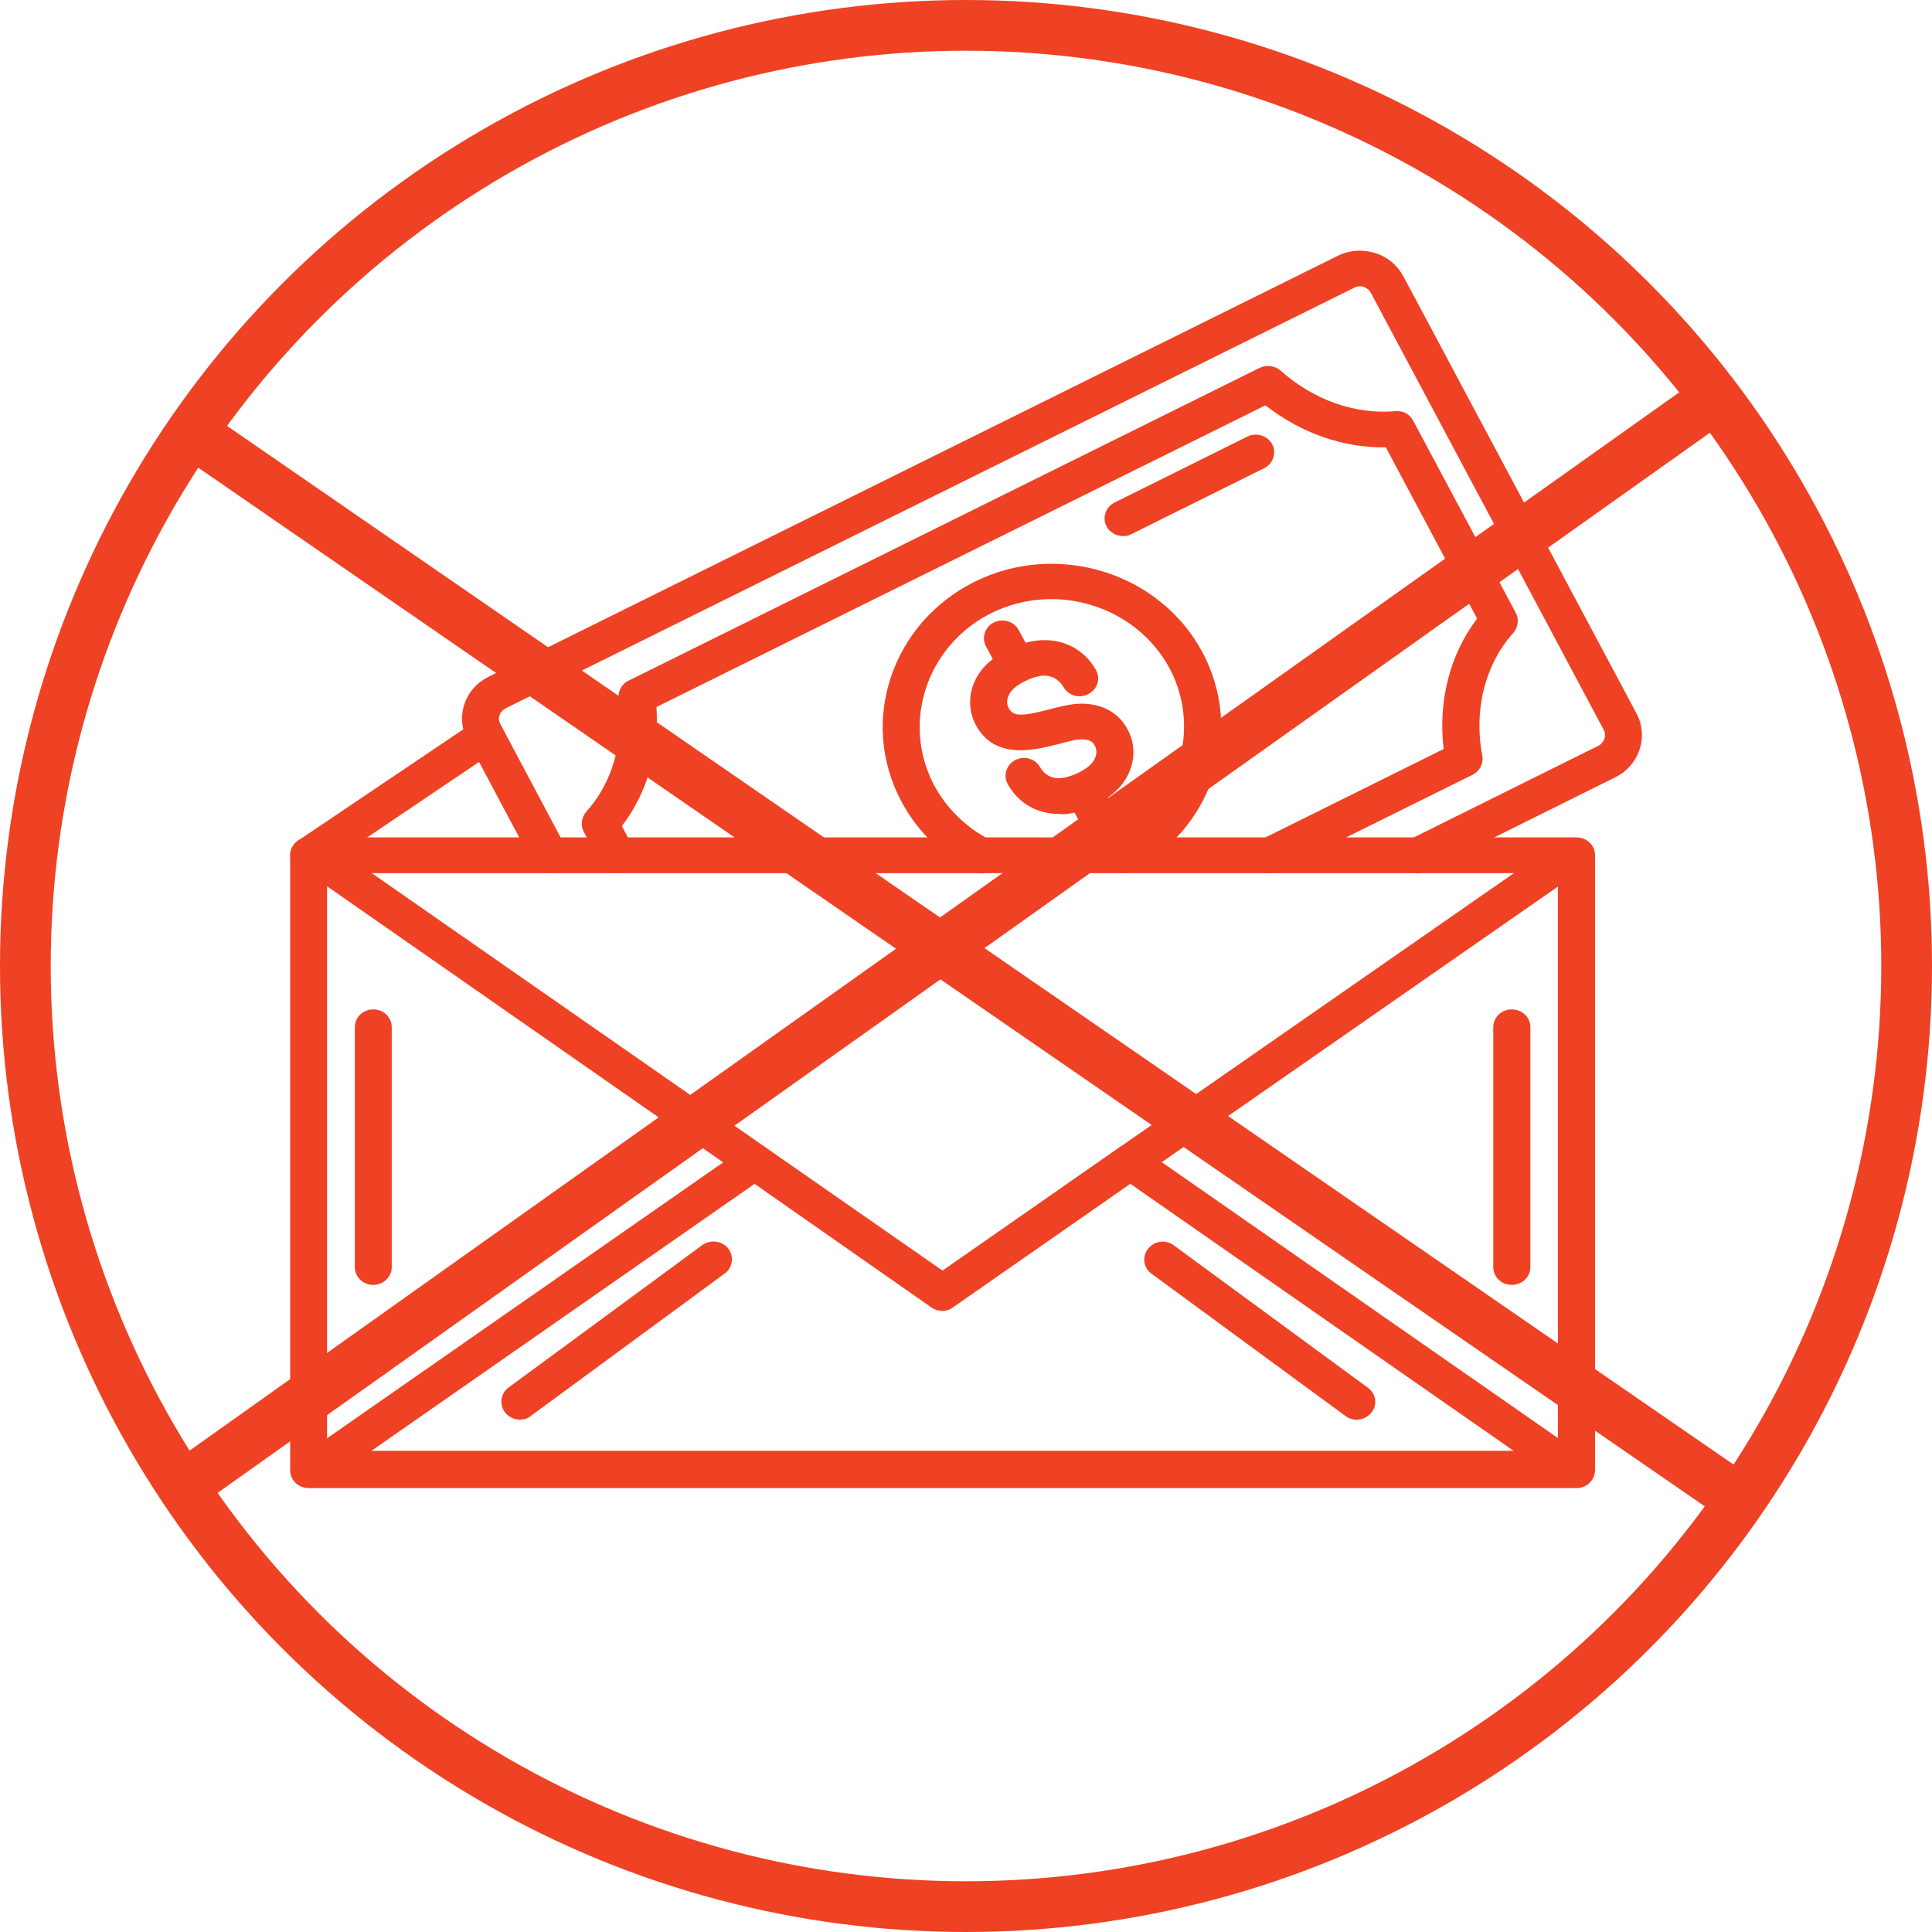
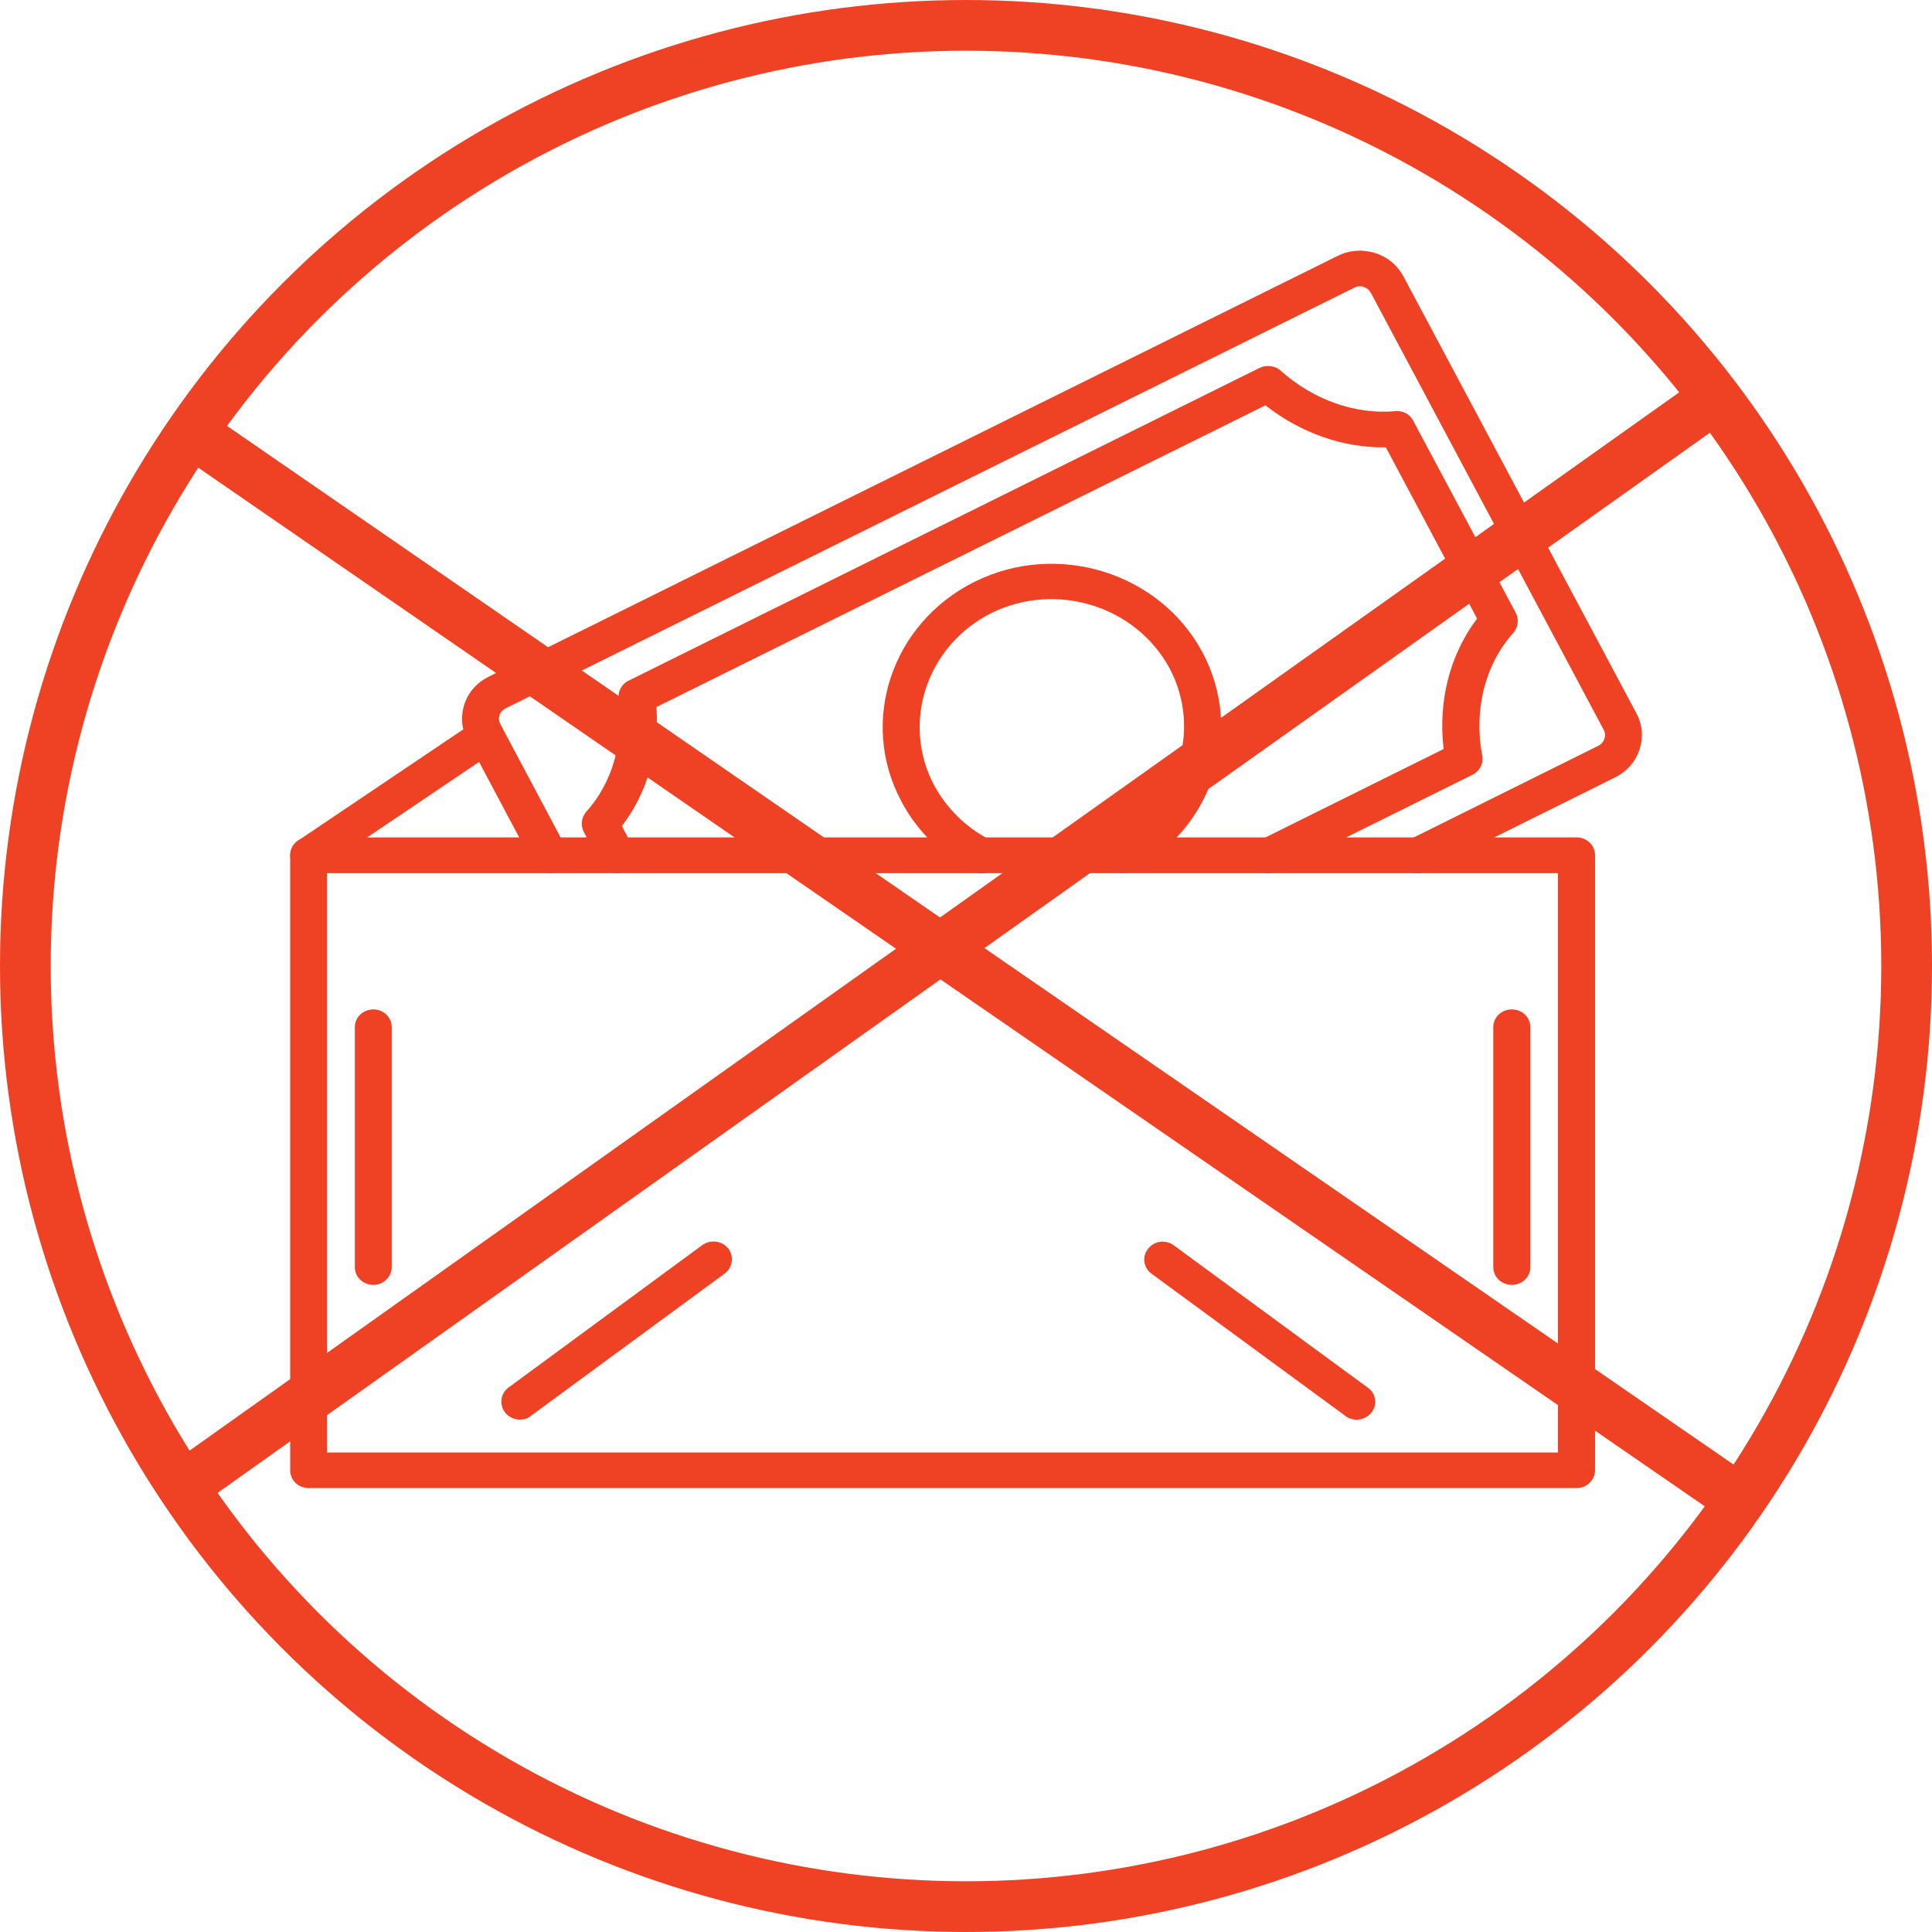
<svg xmlns="http://www.w3.org/2000/svg" width="80" height="80" viewBox="0 0 80 80" fill="none">
  <path fill-rule="evenodd" clip-rule="evenodd" d="M65.283 61.618H12.78C12.354 61.618 12.016 61.291 12.016 60.881V35.411C12.016 35.001 12.354 34.675 12.78 34.675H65.283C65.708 34.675 66.047 35.001 66.047 35.411V60.874C66.047 61.284 65.708 61.618 65.283 61.618ZM13.543 60.145H64.511V36.156H13.543V60.145Z" fill="#EF4123" />
  <path fill-rule="evenodd" clip-rule="evenodd" d="M12.78 36.156C12.536 36.156 12.299 36.05 12.158 35.837C11.913 35.503 12 35.047 12.339 34.812L19.678 29.868C20.025 29.633 20.497 29.724 20.741 30.05C20.978 30.385 20.891 30.84 20.552 31.068L13.213 36.019C13.087 36.11 12.929 36.156 12.78 36.156Z" fill="#EF4123" />
-   <path fill-rule="evenodd" clip-rule="evenodd" d="M65.047 61.565H13.016C12.591 61.565 12.252 61.238 12.252 60.828C12.252 60.418 12.591 60.092 13.016 60.092H65.047C65.48 60.092 65.819 60.418 65.819 60.828C65.819 61.238 65.464 61.565 65.047 61.565ZM39.027 54.282C38.87 54.282 38.705 54.237 38.578 54.146L30.798 48.709C30.459 48.473 30.388 48.017 30.625 47.676C30.877 47.349 31.349 47.281 31.696 47.509L39.027 52.612L46.351 47.509C46.69 47.266 47.17 47.342 47.422 47.676C47.674 48.002 47.596 48.473 47.249 48.709L39.468 54.13C39.342 54.229 39.185 54.282 39.027 54.282Z" fill="#EF4123" />
-   <path fill-rule="evenodd" clip-rule="evenodd" d="M65.047 61.565H13.016C12.693 61.565 12.394 61.352 12.283 61.063C12.189 60.752 12.299 60.425 12.567 60.236L29.947 48.131L12.567 36.019C12.228 35.776 12.157 35.32 12.394 34.978C12.646 34.652 13.118 34.584 13.465 34.811L31.695 47.508C31.892 47.645 32.011 47.865 32.011 48.108C32.011 48.351 31.892 48.572 31.695 48.708L15.378 60.076H62.676L46.359 48.708C46.162 48.572 46.044 48.351 46.044 48.108C46.044 47.865 46.162 47.645 46.359 47.508L64.598 34.827C64.944 34.584 65.425 34.652 65.677 34.994C65.929 35.32 65.85 35.783 65.496 36.026L48.107 48.123L65.488 60.228C65.763 60.418 65.874 60.745 65.771 61.048C65.677 61.352 65.377 61.565 65.047 61.565Z" fill="#EF4123" />
  <path fill-rule="evenodd" clip-rule="evenodd" d="M25.537 36.156C25.27 36.156 24.994 36.004 24.86 35.753L24.175 34.447C24.033 34.181 24.073 33.855 24.27 33.619C25.364 32.412 25.845 30.703 25.616 28.942C25.577 28.638 25.734 28.326 26.018 28.19L52.155 15.235C52.439 15.098 52.793 15.136 53.029 15.348C54.392 16.564 56.117 17.171 57.77 17.027C58.085 16.989 58.377 17.148 58.518 17.422L62.763 25.372C62.905 25.638 62.865 25.965 62.669 26.2C61.495 27.499 61.015 29.397 61.377 31.288C61.44 31.607 61.275 31.933 60.968 32.085L52.904 36.08C52.525 36.27 52.061 36.118 51.872 35.761C51.691 35.404 51.832 34.948 52.203 34.774L59.778 31.015C59.542 29.033 60.038 27.096 61.164 25.615L57.384 18.523C55.62 18.553 53.864 17.93 52.399 16.784L27.183 29.276C27.301 31.09 26.797 32.845 25.75 34.204L26.215 35.085C26.412 35.449 26.262 35.897 25.892 36.08C25.774 36.133 25.648 36.156 25.537 36.156Z" fill="#EF4123" />
  <path fill-rule="evenodd" clip-rule="evenodd" d="M22.749 36.156C22.482 36.156 22.206 36.004 22.072 35.753L19.363 30.658C19.111 30.195 19.064 29.671 19.229 29.162C19.395 28.653 19.757 28.258 20.245 28.015L55.376 10.602C55.856 10.36 56.4 10.314 56.928 10.473C57.447 10.633 57.865 10.982 58.117 11.453L67.764 29.542C68.275 30.498 67.882 31.691 66.889 32.184L59.046 36.08C58.676 36.27 58.203 36.118 58.022 35.761C57.825 35.404 57.975 34.948 58.345 34.774L66.189 30.878C66.425 30.757 66.535 30.46 66.409 30.225L56.762 12.121C56.699 12.007 56.597 11.924 56.463 11.878C56.337 11.833 56.203 11.848 56.085 11.909L20.938 29.329C20.812 29.397 20.726 29.488 20.686 29.617C20.639 29.739 20.655 29.868 20.718 29.982L23.427 35.078C23.624 35.434 23.474 35.89 23.104 36.072C22.994 36.133 22.875 36.156 22.749 36.156Z" fill="#EF4123" />
-   <path fill-rule="evenodd" clip-rule="evenodd" d="M43.839 33.703C42.957 33.703 42.17 33.262 41.736 32.48C41.532 32.123 41.658 31.683 42.028 31.478C42.406 31.28 42.863 31.409 43.067 31.766C43.256 32.085 43.548 32.252 43.91 32.222C44.359 32.184 44.973 31.895 45.225 31.584C45.312 31.478 45.501 31.189 45.335 30.878C45.257 30.733 45.146 30.597 44.729 30.619C44.501 30.627 44.186 30.711 43.839 30.809C42.839 31.06 41.185 31.493 40.398 30.004C40.02 29.275 40.114 28.402 40.666 27.719C41.185 27.073 42.209 26.564 43.091 26.511C44.044 26.451 44.91 26.906 45.375 27.734C45.587 28.098 45.446 28.539 45.068 28.736C44.698 28.941 44.241 28.805 44.036 28.448C43.847 28.129 43.548 27.962 43.193 27.977C42.745 28.015 42.13 28.303 41.878 28.615C41.792 28.721 41.603 29.017 41.768 29.321C41.957 29.67 42.28 29.678 43.445 29.374C43.847 29.268 44.272 29.162 44.666 29.139C45.595 29.108 46.32 29.488 46.698 30.217C47.092 30.946 46.981 31.827 46.43 32.518C45.903 33.156 44.887 33.665 44.012 33.718C43.957 33.703 43.902 33.703 43.839 33.703Z" fill="#EF4123" />
-   <path fill-rule="evenodd" clip-rule="evenodd" d="M45.461 34.584C45.194 34.584 44.918 34.432 44.784 34.181L44.185 33.072C44.13 32.966 44.099 32.852 44.099 32.738C44.099 32.472 44.248 32.207 44.516 32.085C44.886 31.895 45.359 32.032 45.54 32.397L46.146 33.505C46.194 33.612 46.233 33.725 46.233 33.847C46.233 34.105 46.075 34.371 45.816 34.5C45.705 34.561 45.587 34.584 45.461 34.584ZM42.099 28.273C41.823 28.273 41.547 28.129 41.421 27.878L40.831 26.77C40.634 26.413 40.783 25.957 41.154 25.775C41.532 25.585 41.996 25.737 42.185 26.094L42.784 27.202C42.981 27.559 42.831 28.015 42.461 28.189C42.335 28.258 42.217 28.273 42.099 28.273Z" fill="#EF4123" />
  <path fill-rule="evenodd" clip-rule="evenodd" d="M46.493 36.156C46.217 36.156 45.957 36.019 45.816 35.761C45.619 35.404 45.761 34.948 46.131 34.759C48.753 33.414 49.793 30.24 48.43 27.674C47.036 25.092 43.737 24.059 41.043 25.388C38.366 26.739 37.311 29.929 38.681 32.518C39.201 33.475 39.988 34.257 40.988 34.774C41.366 34.964 41.508 35.412 41.311 35.776C41.114 36.133 40.642 36.27 40.272 36.08C38.988 35.412 37.972 34.409 37.326 33.187C35.554 29.876 36.925 25.798 40.358 24.089C43.784 22.388 48.021 23.702 49.793 27.013C50.635 28.6 50.801 30.415 50.242 32.123C49.682 33.832 48.485 35.237 46.855 36.072C46.729 36.133 46.611 36.156 46.493 36.156Z" fill="#EF4123" />
-   <path fill-rule="evenodd" clip-rule="evenodd" d="M46.501 22.198C46.233 22.198 45.958 22.054 45.824 21.803C45.627 21.439 45.784 20.99 46.154 20.808L51.643 18.082C52.014 17.892 52.486 18.036 52.675 18.393C52.872 18.75 52.714 19.206 52.344 19.388L46.855 22.114C46.729 22.183 46.627 22.198 46.501 22.198Z" fill="#EF4123" />
  <path fill-rule="evenodd" clip-rule="evenodd" d="M21.529 58.785C21.3 58.785 21.064 58.679 20.915 58.489C20.663 58.162 20.726 57.699 21.056 57.456L29.081 51.556C29.42 51.313 29.9 51.381 30.152 51.693C30.404 52.019 30.341 52.49 30.01 52.733L21.986 58.626C21.852 58.74 21.694 58.785 21.529 58.785Z" fill="#EF4123" />
  <path fill-rule="evenodd" clip-rule="evenodd" d="M56.172 58.786C56.006 58.786 55.841 58.733 55.715 58.634L47.682 52.741C47.344 52.498 47.281 52.035 47.541 51.708C47.792 51.382 48.273 51.313 48.611 51.572L56.644 57.465C56.983 57.708 57.046 58.171 56.786 58.497C56.628 58.687 56.4 58.786 56.172 58.786Z" fill="#EF4123" />
  <path fill-rule="evenodd" clip-rule="evenodd" d="M15.457 53.204C15.032 53.204 14.693 52.877 14.693 52.467V42.535C14.693 42.124 15.032 41.798 15.457 41.798C15.883 41.798 16.221 42.124 16.221 42.535V52.467C16.221 52.877 15.875 53.204 15.457 53.204Z" fill="#EF4123" />
  <path fill-rule="evenodd" clip-rule="evenodd" d="M62.597 53.204C62.172 53.204 61.834 52.877 61.834 52.467V42.535C61.834 42.124 62.172 41.798 62.597 41.798C63.031 41.798 63.369 42.124 63.369 42.535V52.467C63.369 52.877 63.031 53.204 62.597 53.204Z" fill="#EF4123" />
  <line x1="7.38" y1="17.518" x2="72.717" y2="62.564" stroke="#EF4123" stroke-width="2.1" />
  <line y1="-1.05" x2="79.2" y2="-1.05" transform="matrix(-0.815 0.579 0.579 0.815 72.235 16.901)" stroke="#EF4123" stroke-width="2.1" />
  <circle cx="40" cy="40" r="38.95" stroke="#EF4123" stroke-width="2.1" />
</svg>